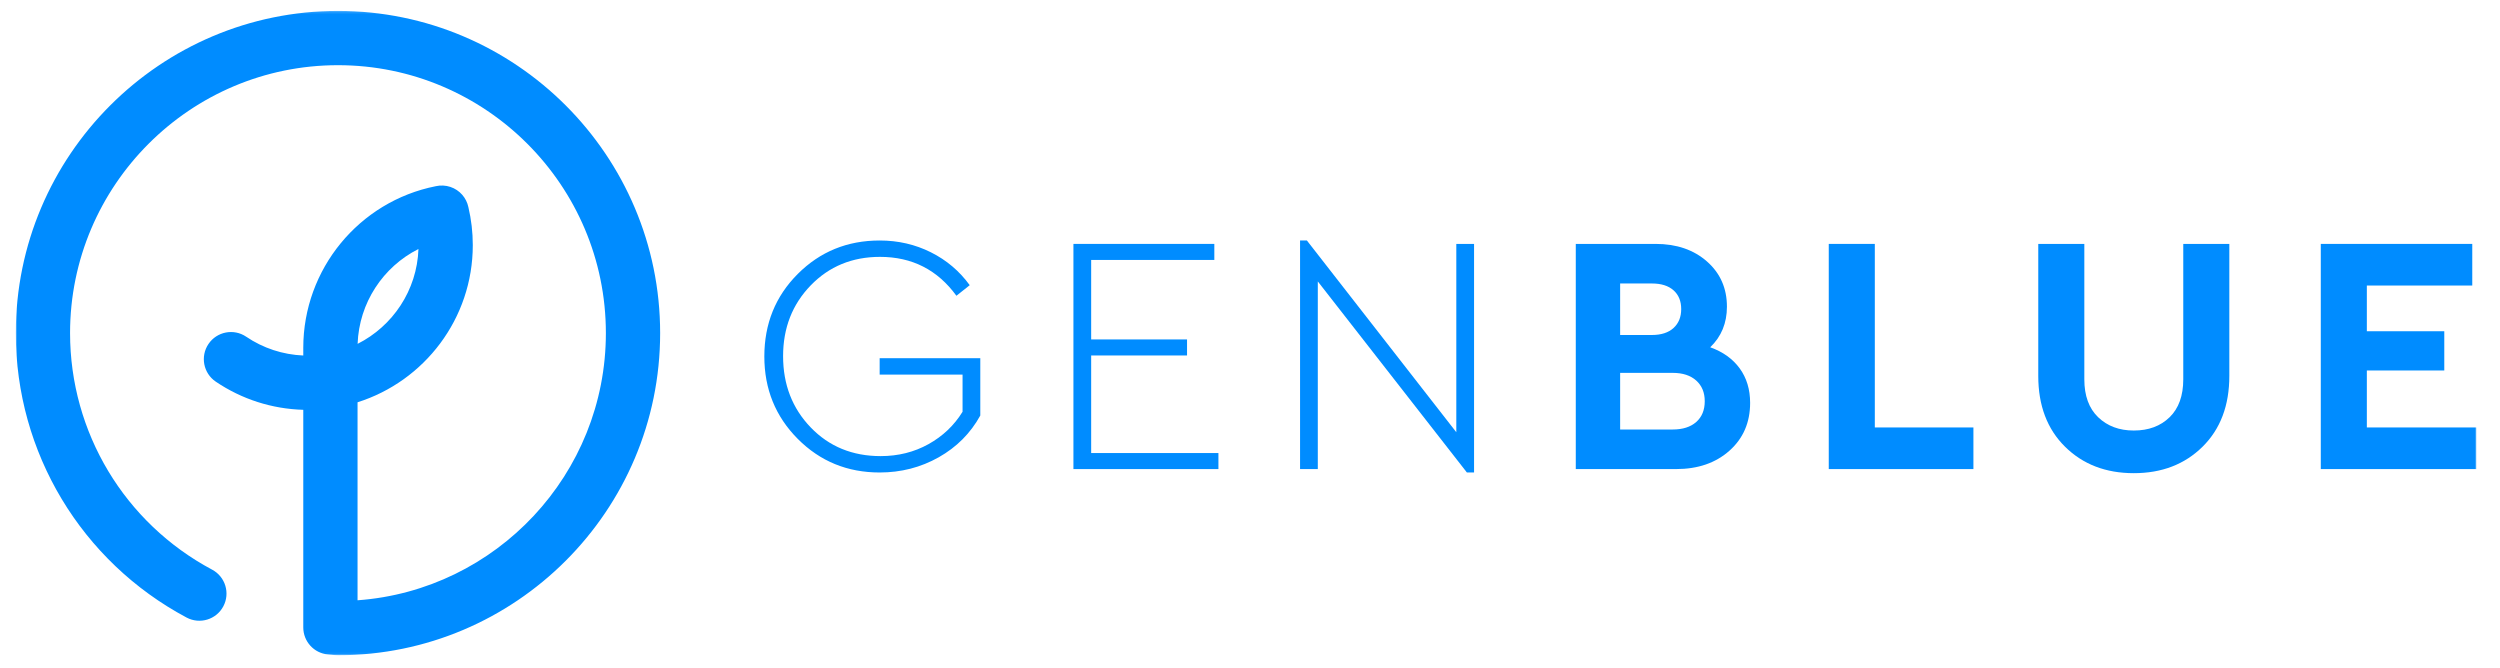
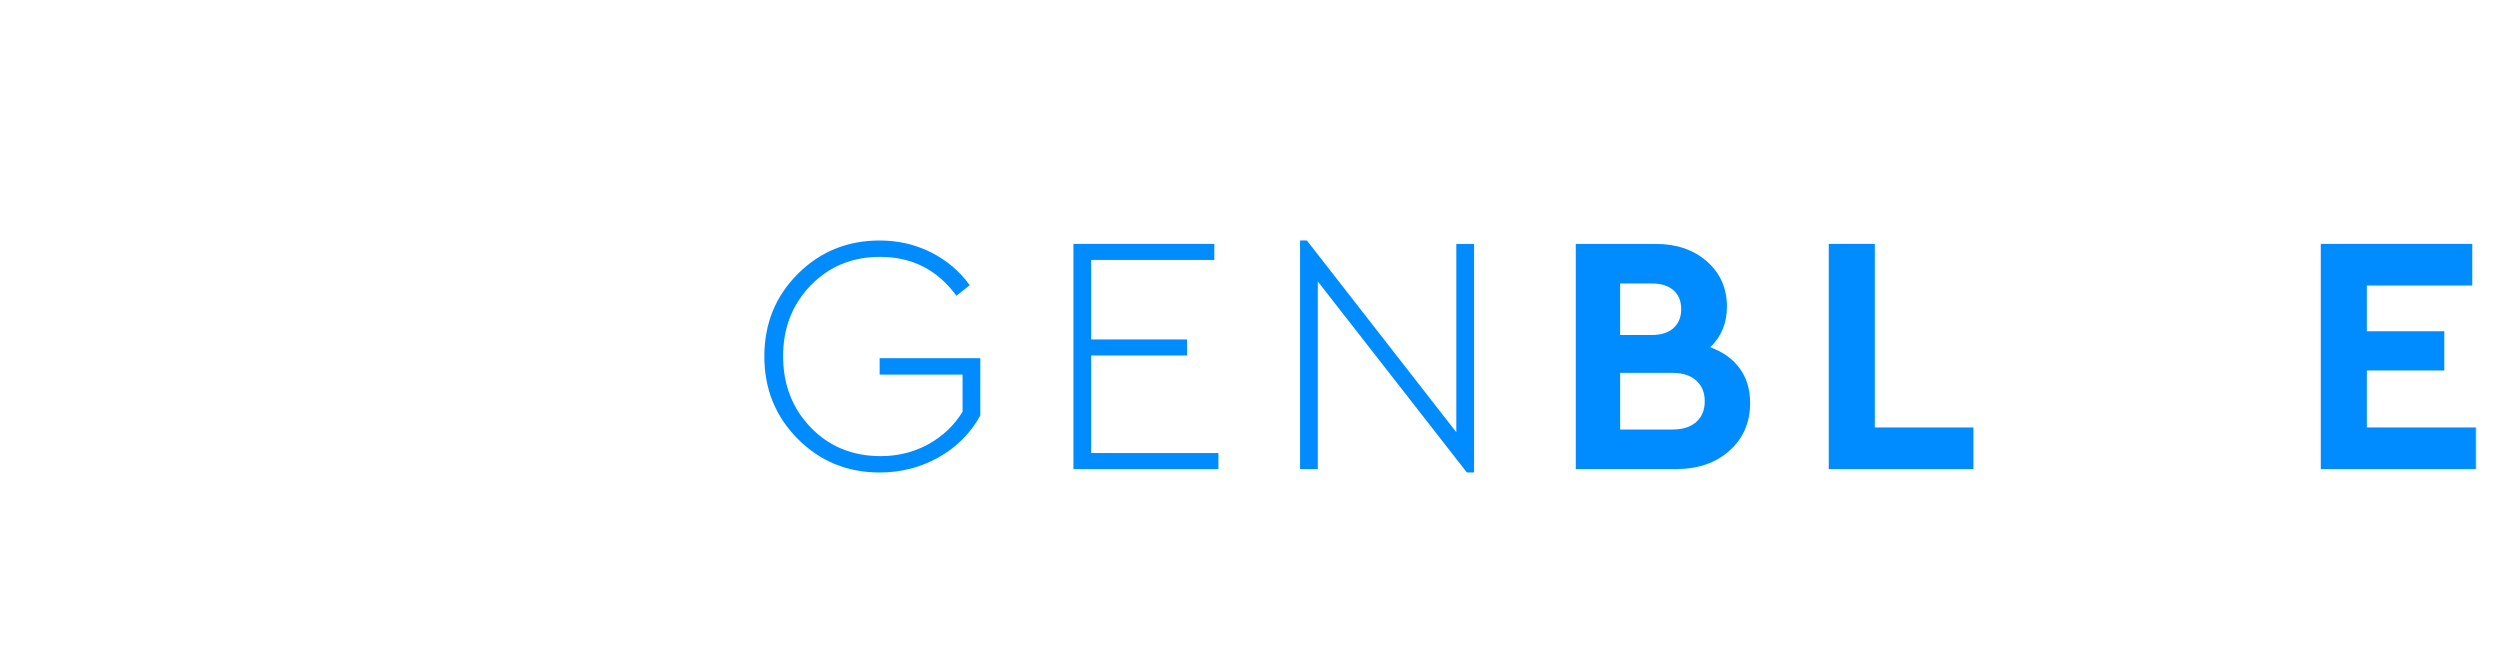
<svg xmlns="http://www.w3.org/2000/svg" xmlns:xlink="http://www.w3.org/1999/xlink" width="950" height="254" viewBox="0 0 950 254">
  <title>genblue</title>
  <desc>Created with Sketch.</desc>
  <defs>
    <polygon id="path-1" points="0 0.147 935.015 0.147 935.015 244.94 0 244.94" />
-     <polygon id="path-3" points="0 0.147 935.015 0.147 935.015 244.94 0 244.94" />
  </defs>
  <g id="genblue" stroke="none" stroke-width="1" fill="none" fill-rule="evenodd">
    <g id="gen_blue_rgb" transform="translate(6, 4)">
      <path d="M347.715 91.861C353.679 94.842 358.605 99.012 362.494 104.372L357.436 108.391C350.264 98.538 340.583 93.611 328.396 93.611 317.855 93.611 309.08 97.22 302.08 104.437 295.081 111.654 291.576 120.62 291.576 131.338c0 10.803 3.505 19.835 10.504 27.095 7 7.261 15.861 10.89 26.575 10.89C335.312 169.323 341.359 167.811 346.809 164.786 352.252 161.761 356.573 157.656 359.772 152.469V138.337H328.27V132.115h38.243v21.78C362.796 160.637 357.522 165.931 350.698 169.778 343.868 173.623 336.394 175.545 328.27 175.545c-12.274.0-22.648-4.255-31.118-12.769C288.682 154.263 284.447 143.827 284.447 131.467c0-12.445 4.235-22.903 12.705-31.373C305.622 91.623 315.996 87.388 328.27 87.388 335.269 87.388 341.751 88.88 347.715 91.861" id="Fill-1" fill="#008cff" fill-rule="nonzero" />
      <polyline id="Fill-2" fill="#008cff" fill-rule="nonzero" points="455.444 94.777 408.644 94.777 408.644 124.986 445.075 124.986 445.075 131.078 408.644 131.078 408.644 168.157 457 168.157 457 174.25 401.903 174.25 401.903 88.684 455.444 88.684 455.444 94.777" />
      <polyline id="Fill-3" fill="#008cff" fill-rule="nonzero" points="554.142 88.684 554.142 175.545 551.42 175.545 494.766 102.945 494.766 174.25 488.023 174.25 488.023 87.388 490.618 87.388 547.398 160.249 547.398 88.684 554.142 88.684" />
      <path d="M638.564 156.359C640.725 154.458 641.803 151.821 641.803 148.451 641.803 145.167 640.725 142.551 638.564 140.608 636.404 138.663 633.42 137.691 629.617 137.691H609.653v21.52H629.617C633.42 159.211 636.404 158.261 638.564 156.359zM609.653 103.723v19.576H621.71C625.255 123.299 627.997 122.414 629.942 120.642 631.886 118.871 632.859 116.471 632.859 113.446 632.859 110.421 631.886 108.044 629.942 106.317 627.997 104.588 625.255 103.723 621.71 103.723H609.653zm45.442 32.281C657.731 139.635 659.048 144 659.048 149.099 659.048 156.532 656.433 162.583 651.206 167.249 645.975 171.917 639.211 174.25 630.915 174.25H592.797V88.684h30.341C631.086 88.684 637.591 90.911 642.65 95.361 647.702 99.812 650.233 105.539 650.233 112.54 650.233 118.763 648.116 123.904 643.881 127.966 648.72 129.695 652.458 132.376 655.095 136.004z" id="Fill-4" fill="#008cff" fill-rule="nonzero" />
      <polyline id="Fill-5" fill="#008cff" fill-rule="nonzero" points="706.429 158.433 743.897 158.433 743.897 174.25 688.929 174.25 688.929 88.684 706.429 88.684 706.429 158.433" />
-       <path d="M841.145 138.857c0 11.236-3.395 20.202-10.18 26.901C824.182 172.456 815.473 175.805 804.842 175.805 794.209 175.805 785.503 172.456 778.719 165.758 771.936 159.059 768.541 150.093 768.541 138.857V88.684H786.044v51.469C786.044 146.377 787.793 151.173 791.295 154.544 794.796 157.915 799.31 159.6 804.842 159.6 810.458 159.6 814.999 157.915 818.457 154.544 821.912 151.173 823.641 146.377 823.641 140.153V88.684h17.504v50.173" id="Fill-6" fill="#008cff" fill-rule="nonzero" />
      <g id="Group-10">
        <g id="Fill-7-Clipped">
          <mask id="mask-2" fill="#fff">
            <use xlink:href="#path-1" />
          </mask>
          <g id="path-1" />
          <polyline id="Fill-7" fill="#008cff" fill-rule="nonzero" mask="url(#mask-2)" points="933.461 104.502 893.399 104.502 893.399 121.873 922.828 121.873 922.828 136.783 893.399 136.783 893.399 158.433 935.015 158.433 935.015 174.25 875.899 174.25 875.899 88.684 933.461 88.684 933.461 104.502" />
        </g>
        <g id="Fill-9-Clipped">
          <mask id="mask-4" fill="#fff">
            <use xlink:href="#path-3" />
          </mask>
          <g id="path-1" />
-           <path d="M153.013 90.621C139.56 97.382 130.448 111.101 129.893 126.662 143.196 119.954 152.466 106.376 153.013 90.621zm-30.586 154.38C122.114 245.001 121.803 244.986 121.492 244.958L118.621 244.696C113.31 244.212 109.245 239.758 109.245 234.427V151.728C97.323 151.39 85.861 147.707 75.987 141.023 71.272 137.83 70.038 131.419 73.228 126.705 76.421 121.987 82.832 120.756 87.547 123.945 93.994 128.311 101.463 130.765 109.245 131.094v-2.929c0-29.844 21.16-55.617 50.362-61.413C161.414 66.348 163.33 66.42 165.145 67.027 168.692 68.21 171.253 71.183 171.986 74.713 173.097 79.425 173.661 84.279 173.661 89.144c0 27.97-18.436 51.715-43.794 59.722v75.242c52.678-3.821 94.365-47.899 94.365-101.534.0-56.135-45.669-101.805-101.805-101.805-56.135.0-101.805 45.67-101.805 101.805.0 37.701 20.686 72.148 53.987 89.899C79.635 215.155 81.537 221.398 78.858 226.423 76.18 231.453 69.928 233.345 64.908 230.673 24.872 209.329.0 167.907.0 122.574.0 55.067 54.922.147 122.427.147c67.506.0 122.428 54.92 122.428 122.427S189.933 245.001 122.427 245.001z" id="Fill-9" fill="#008cff" fill-rule="nonzero" mask="url(#mask-4)" />
+           <path d="M153.013 90.621C139.56 97.382 130.448 111.101 129.893 126.662 143.196 119.954 152.466 106.376 153.013 90.621zm-30.586 154.38C122.114 245.001 121.803 244.986 121.492 244.958L118.621 244.696C113.31 244.212 109.245 239.758 109.245 234.427V151.728C97.323 151.39 85.861 147.707 75.987 141.023 71.272 137.83 70.038 131.419 73.228 126.705 76.421 121.987 82.832 120.756 87.547 123.945 93.994 128.311 101.463 130.765 109.245 131.094v-2.929c0-29.844 21.16-55.617 50.362-61.413C161.414 66.348 163.33 66.42 165.145 67.027 168.692 68.21 171.253 71.183 171.986 74.713 173.097 79.425 173.661 84.279 173.661 89.144c0 27.97-18.436 51.715-43.794 59.722v75.242c52.678-3.821 94.365-47.899 94.365-101.534.0-56.135-45.669-101.805-101.805-101.805-56.135.0-101.805 45.67-101.805 101.805.0 37.701 20.686 72.148 53.987 89.899c67.506.0 122.428 54.92 122.428 122.427S189.933 245.001 122.427 245.001z" id="Fill-9" fill="#008cff" fill-rule="nonzero" mask="url(#mask-4)" />
        </g>
      </g>
    </g>
  </g>
</svg>